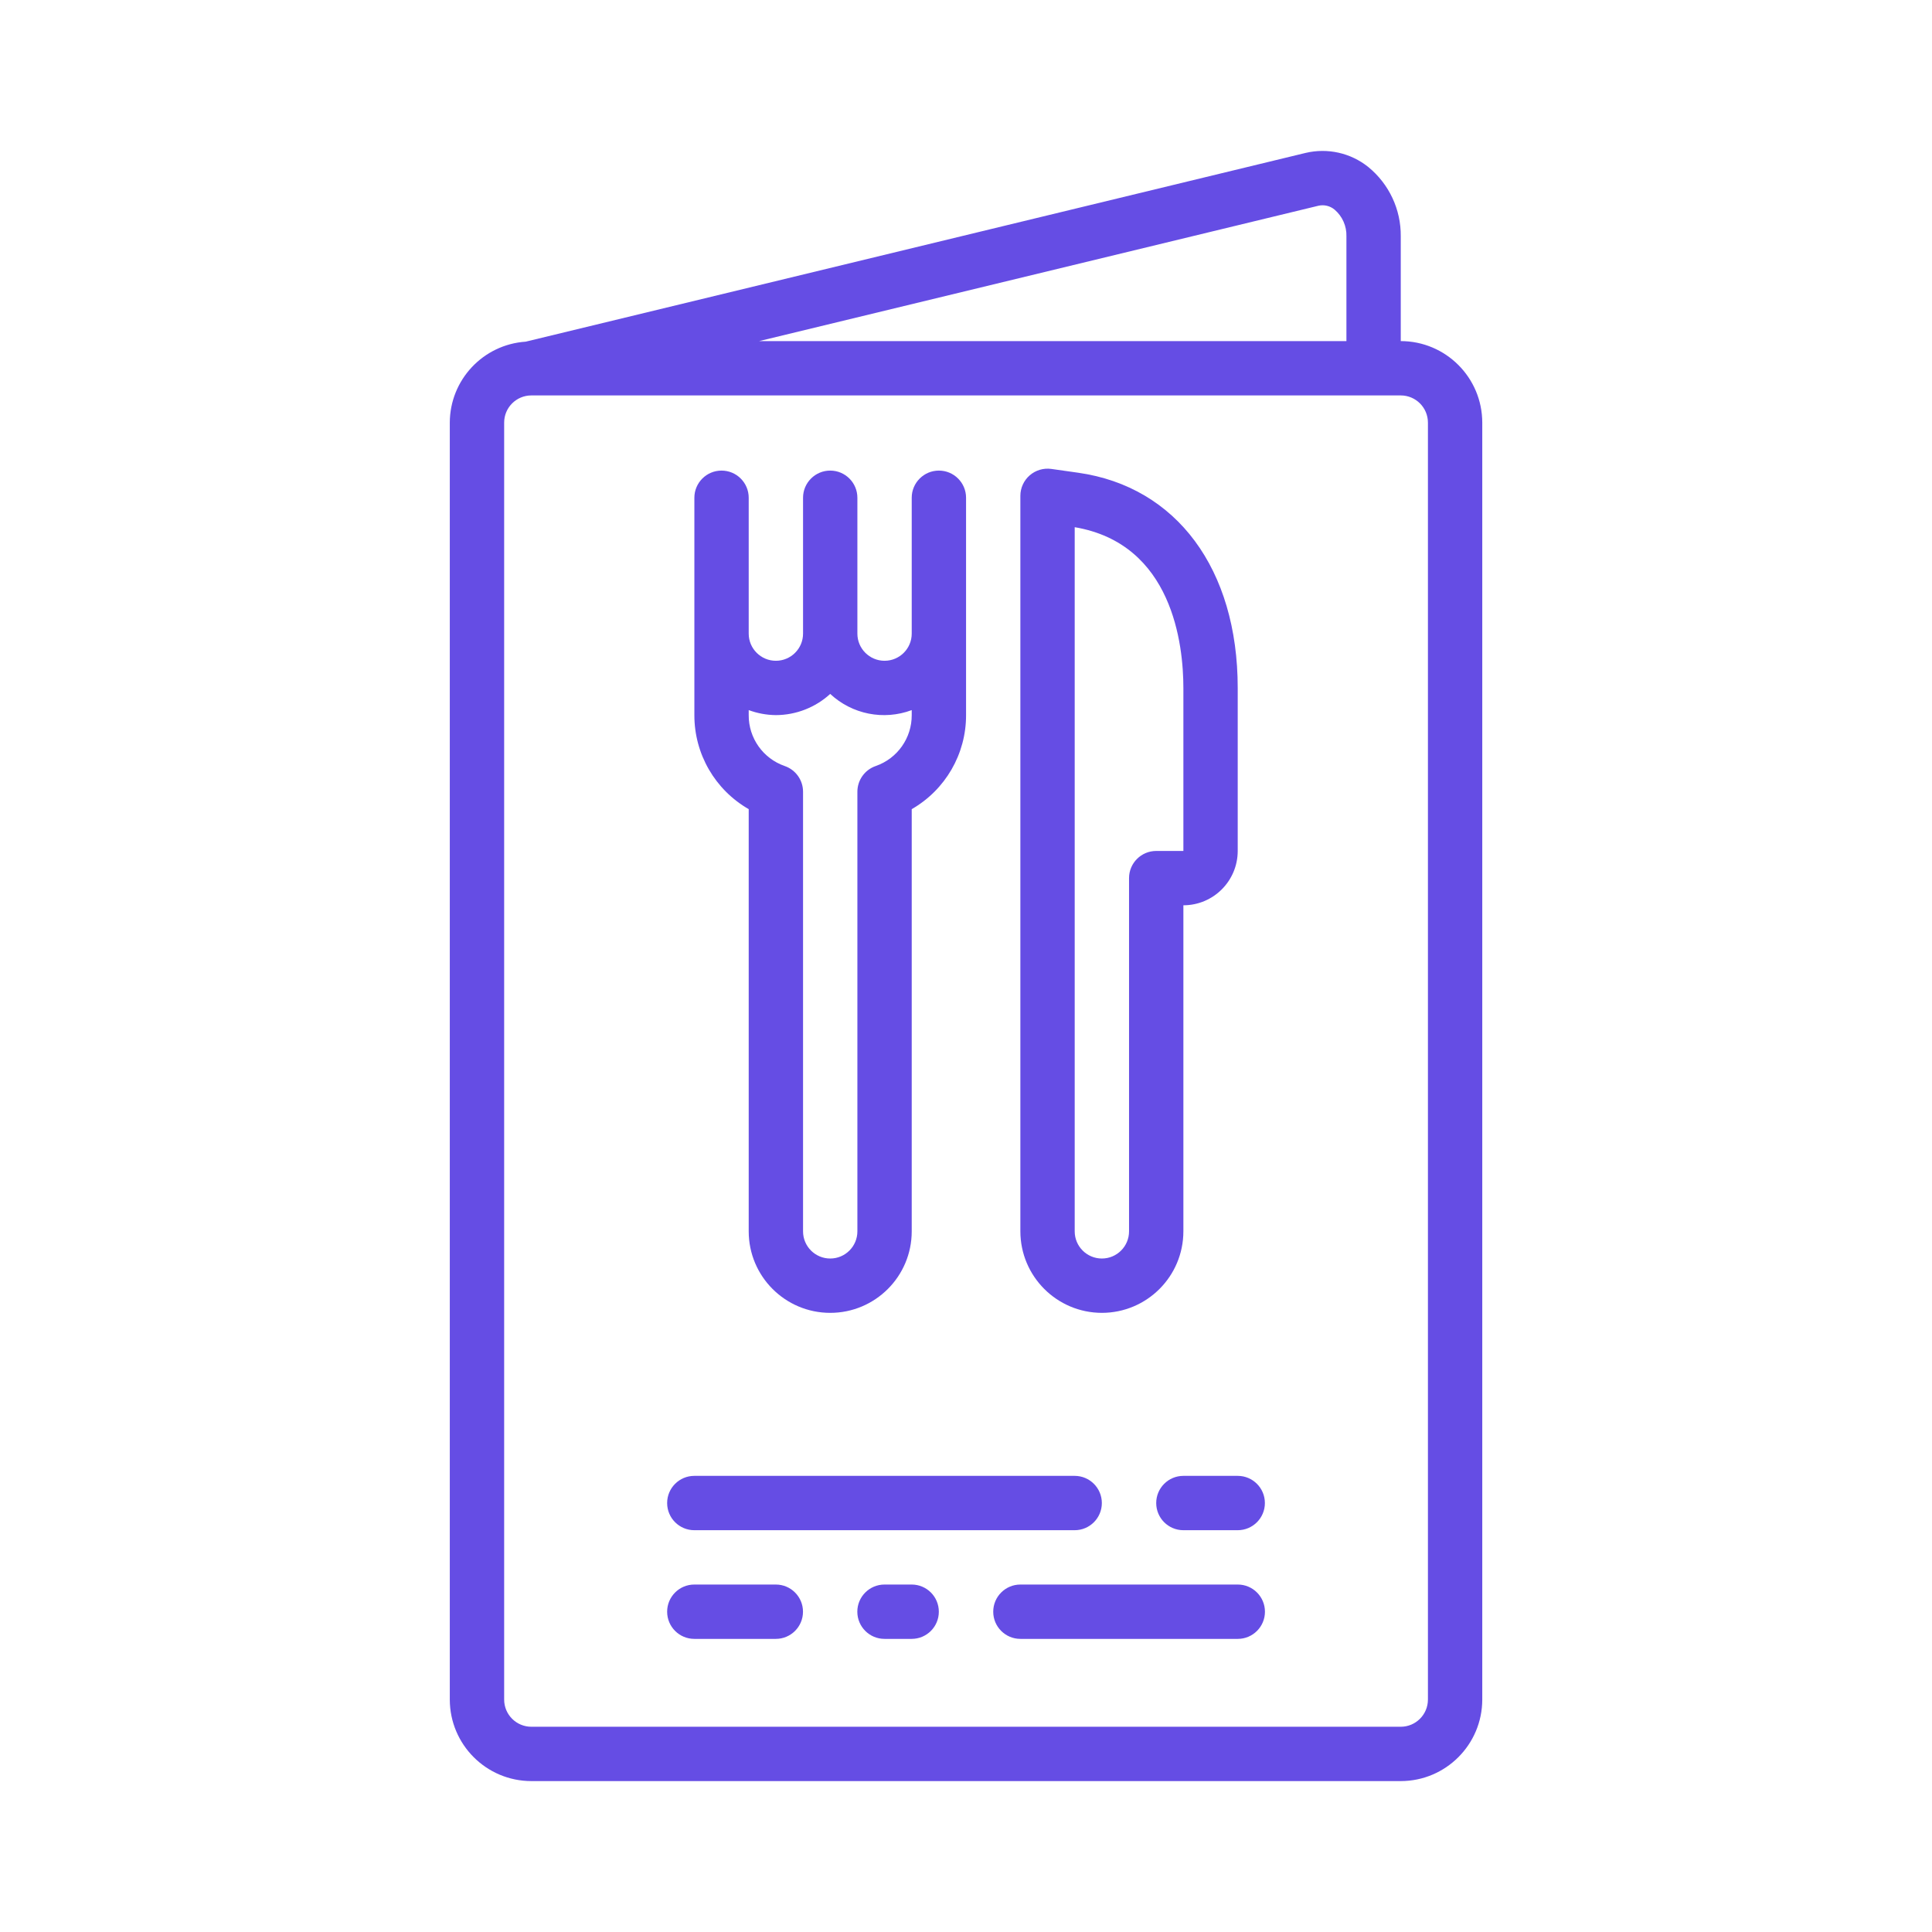
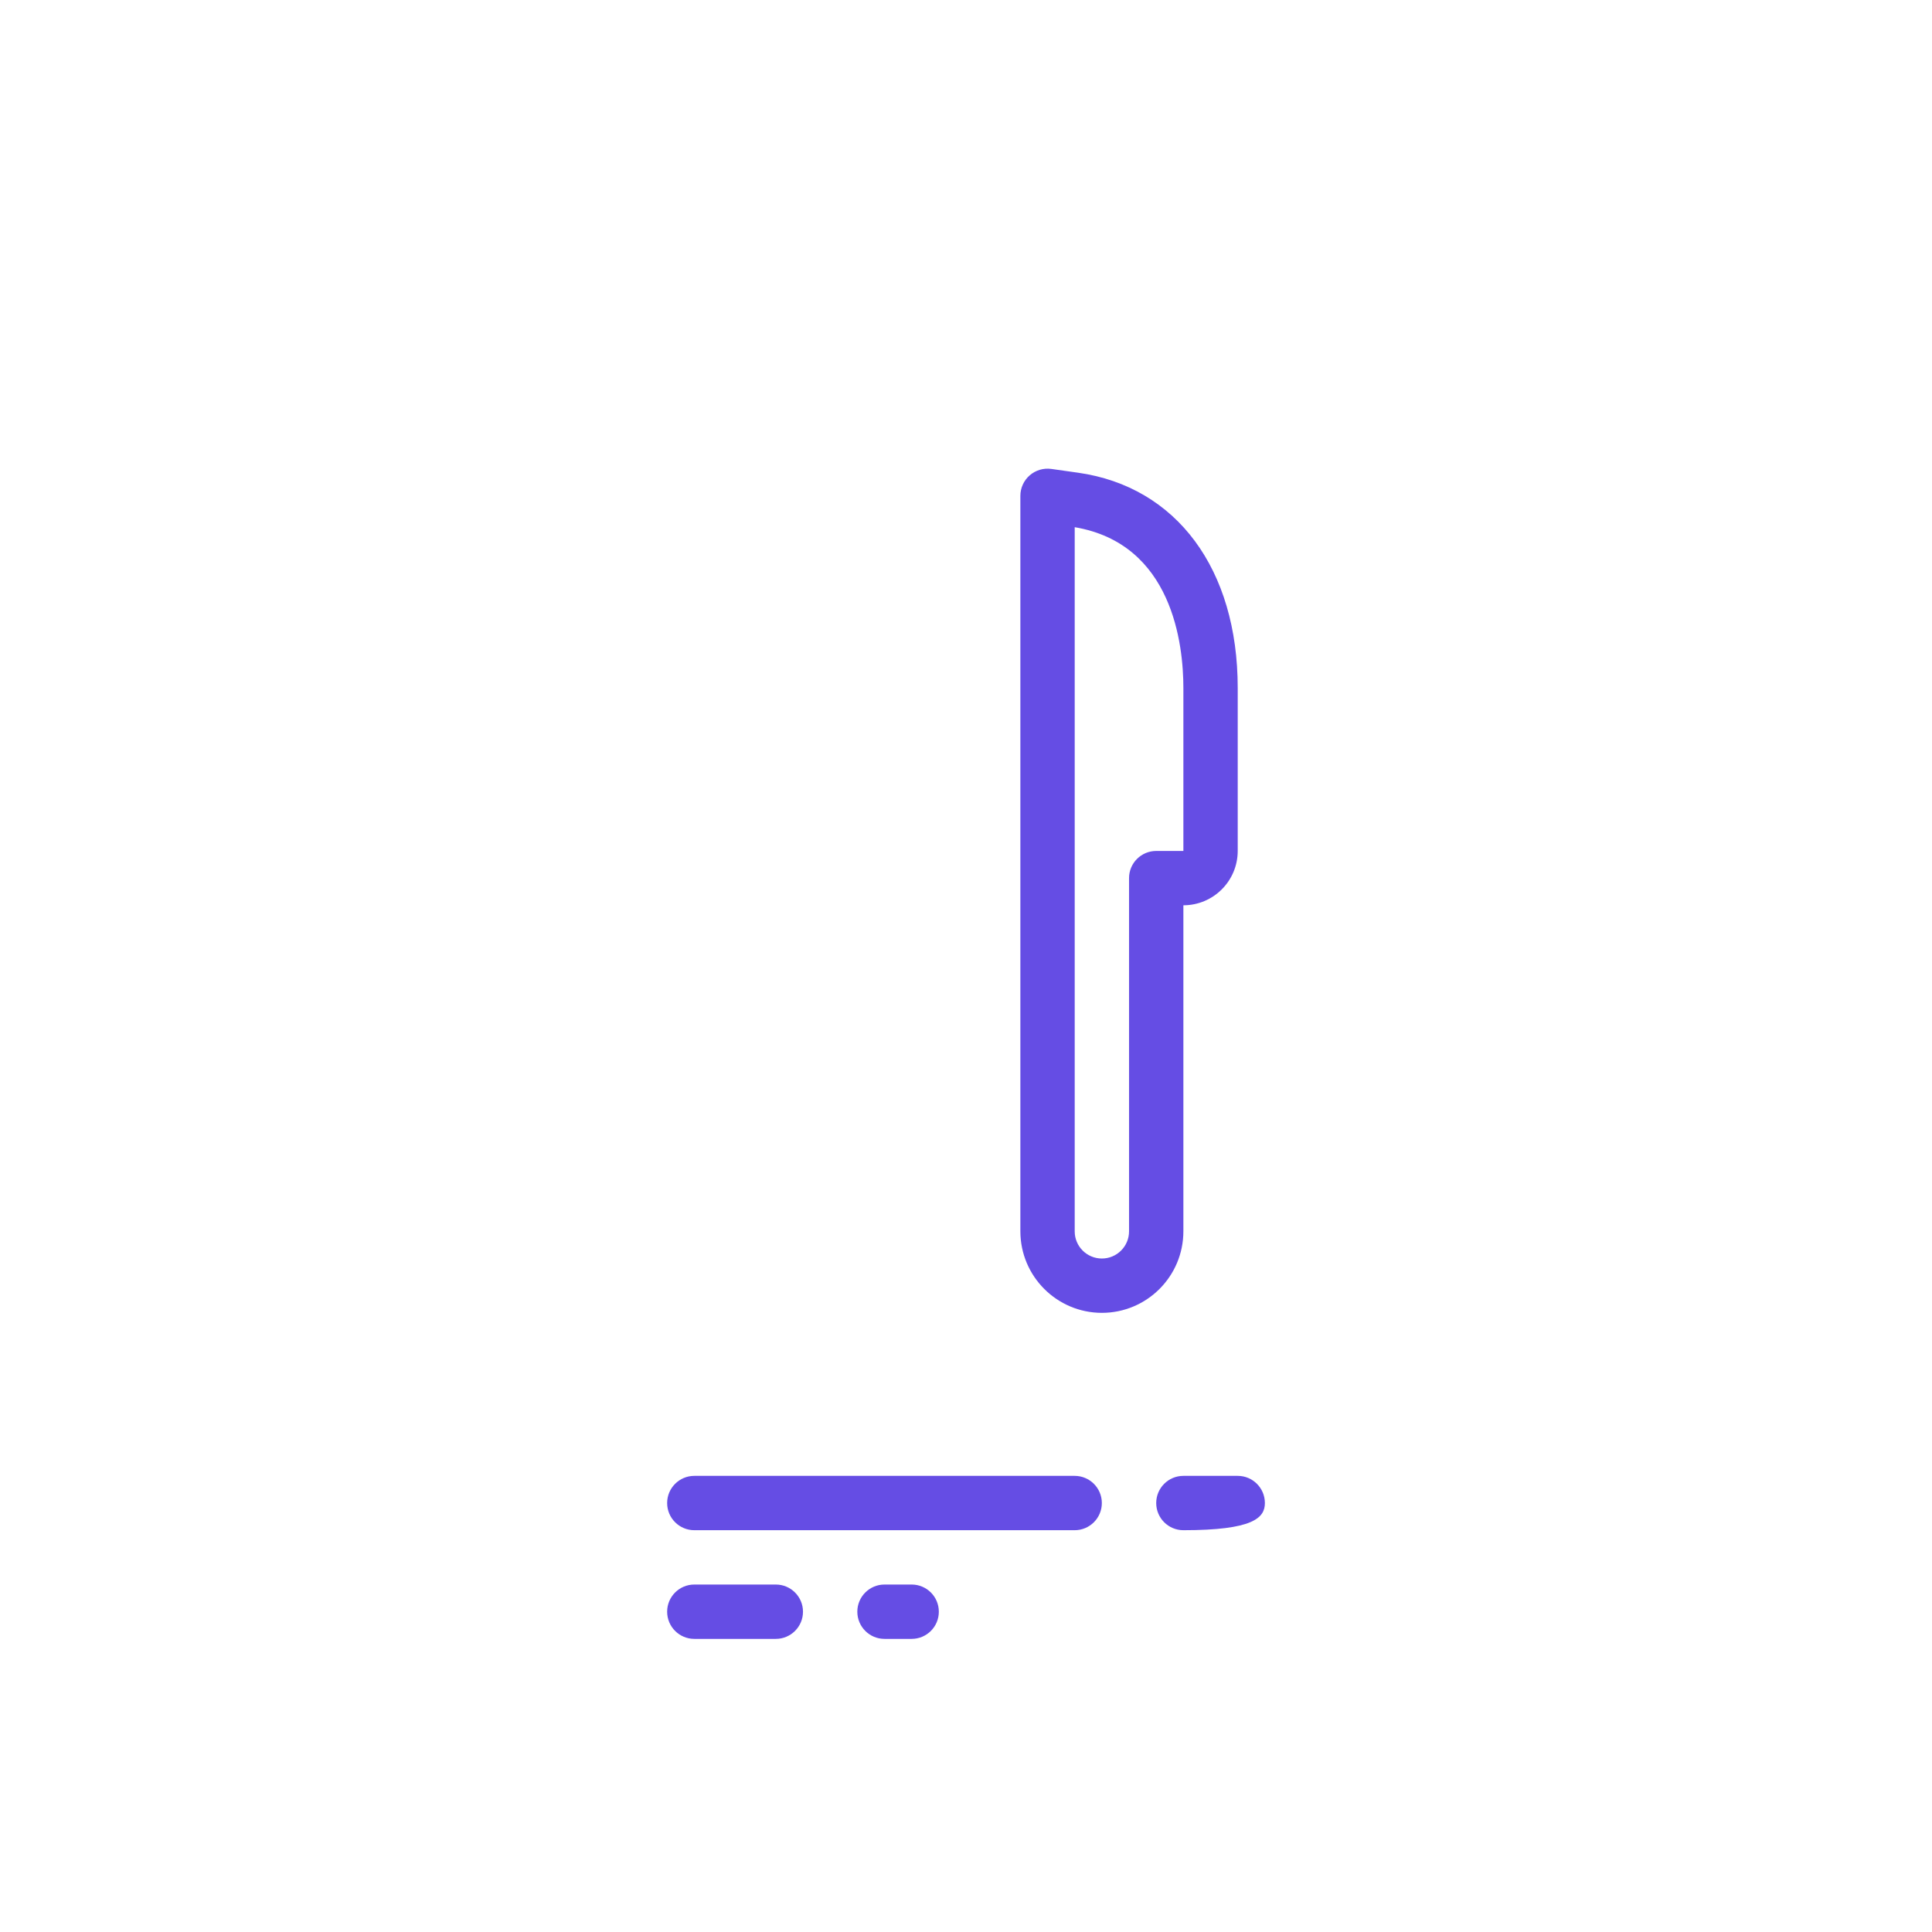
<svg xmlns="http://www.w3.org/2000/svg" width="64" height="64" viewBox="0 0 64 64" fill="none">
-   <path d="M46.402 11.299V7.828C46.411 6.939 46.015 6.095 45.326 5.532C44.743 5.064 43.976 4.893 43.248 5.066L17.415 11.318C16.003 11.413 14.905 12.584 14.9 13.999V56.301C14.902 57.791 16.11 58.999 17.601 59.001H46.402C47.892 58.999 49.1 57.791 49.102 56.301V13.999C49.1 12.508 47.892 11.301 46.402 11.299ZM43.672 6.816C43.863 6.772 44.063 6.82 44.213 6.947C44.469 7.167 44.612 7.491 44.602 7.828V11.299H25.148L43.672 6.816ZM47.302 56.301C47.301 56.798 46.899 57.2 46.402 57.201H17.601C17.104 57.2 16.701 56.798 16.701 56.301V13.999C16.701 13.502 17.104 13.1 17.601 13.099H46.402C46.899 13.1 47.301 13.502 47.302 13.999V56.301Z" fill="#654DE4" />
  <path d="M36.501 43.49C37.992 43.489 39.2 42.281 39.201 40.79V29.989C40.195 29.988 41 29.183 41.001 28.189V22.789C41.001 18.855 38.977 16.124 35.718 15.66L34.827 15.534C34.569 15.498 34.308 15.575 34.111 15.746C33.914 15.917 33.801 16.165 33.801 16.425V40.79C33.803 42.281 35.011 43.488 36.501 43.49ZM35.601 17.464C38.847 18.014 39.201 21.361 39.201 22.789V28.189H38.301C37.804 28.189 37.401 28.592 37.401 29.089V40.79C37.401 41.287 36.998 41.69 36.501 41.69C36.004 41.69 35.601 41.287 35.601 40.79L35.601 17.464Z" fill="#654DE4" />
-   <path d="M24.802 26.804V40.79C24.802 42.281 26.011 43.49 27.502 43.49C28.993 43.49 30.202 42.281 30.202 40.79V26.804C31.318 26.164 32.005 24.975 32.002 23.689V16.489C32.002 15.992 31.599 15.589 31.102 15.589C30.605 15.589 30.202 15.992 30.202 16.489V20.989C30.202 21.486 29.799 21.889 29.302 21.889C28.805 21.889 28.402 21.486 28.402 20.989V16.489C28.402 15.992 27.999 15.589 27.502 15.589C27.005 15.589 26.602 15.992 26.602 16.489V20.989C26.602 21.486 26.199 21.889 25.702 21.889C25.205 21.889 24.802 21.486 24.802 20.989V16.489C24.802 15.992 24.399 15.589 23.902 15.589C23.405 15.589 23.002 15.992 23.002 16.489V23.689C22.999 24.975 23.686 26.164 24.802 26.804ZM24.802 23.523C25.09 23.63 25.394 23.686 25.702 23.689C26.368 23.687 27.01 23.437 27.502 22.987C28.227 23.663 29.273 23.871 30.202 23.523V23.689C30.206 24.448 29.728 25.126 29.011 25.375C28.647 25.5 28.402 25.842 28.402 26.227V40.79C28.402 41.287 27.999 41.69 27.502 41.69C27.005 41.69 26.602 41.287 26.602 40.79V26.227C26.602 25.842 26.357 25.5 25.993 25.375C25.276 25.126 24.797 24.448 24.802 23.689V23.523Z" fill="#654DE4" />
  <path d="M23 50.69H35.6C36.097 50.69 36.5 50.287 36.5 49.79C36.5 49.293 36.097 48.89 35.6 48.89H23C22.503 48.89 22.1 49.293 22.1 49.79C22.1 50.287 22.503 50.69 23 50.69Z" fill="#654DE4" />
-   <path d="M41.001 48.89H39.201C38.704 48.89 38.301 49.293 38.301 49.79C38.301 50.287 38.704 50.69 39.201 50.69H41.001C41.498 50.69 41.901 50.287 41.901 49.79C41.901 49.293 41.498 48.89 41.001 48.89Z" fill="#654DE4" />
-   <path d="M41.003 52.49H33.802C33.305 52.49 32.902 52.893 32.902 53.39C32.902 53.887 33.305 54.29 33.802 54.29H41.003C41.5 54.29 41.903 53.887 41.903 53.39C41.903 52.893 41.5 52.49 41.003 52.49Z" fill="#654DE4" />
+   <path d="M41.001 48.89H39.201C38.704 48.89 38.301 49.293 38.301 49.79C38.301 50.287 38.704 50.69 39.201 50.69C41.498 50.69 41.901 50.287 41.901 49.79C41.901 49.293 41.498 48.89 41.001 48.89Z" fill="#654DE4" />
  <path d="M30.2 52.49H29.3C28.803 52.49 28.4 52.893 28.4 53.39C28.4 53.887 28.803 54.29 29.3 54.29H30.2C30.698 54.29 31.1 53.887 31.1 53.39C31.1 52.893 30.698 52.49 30.2 52.49Z" fill="#654DE4" />
  <path d="M25.7 52.49H23C22.503 52.49 22.1 52.893 22.1 53.39C22.1 53.887 22.503 54.29 23 54.29H25.7C26.197 54.29 26.6 53.887 26.6 53.39C26.6 52.893 26.197 52.49 25.7 52.49Z" fill="#654DE4" />
</svg>